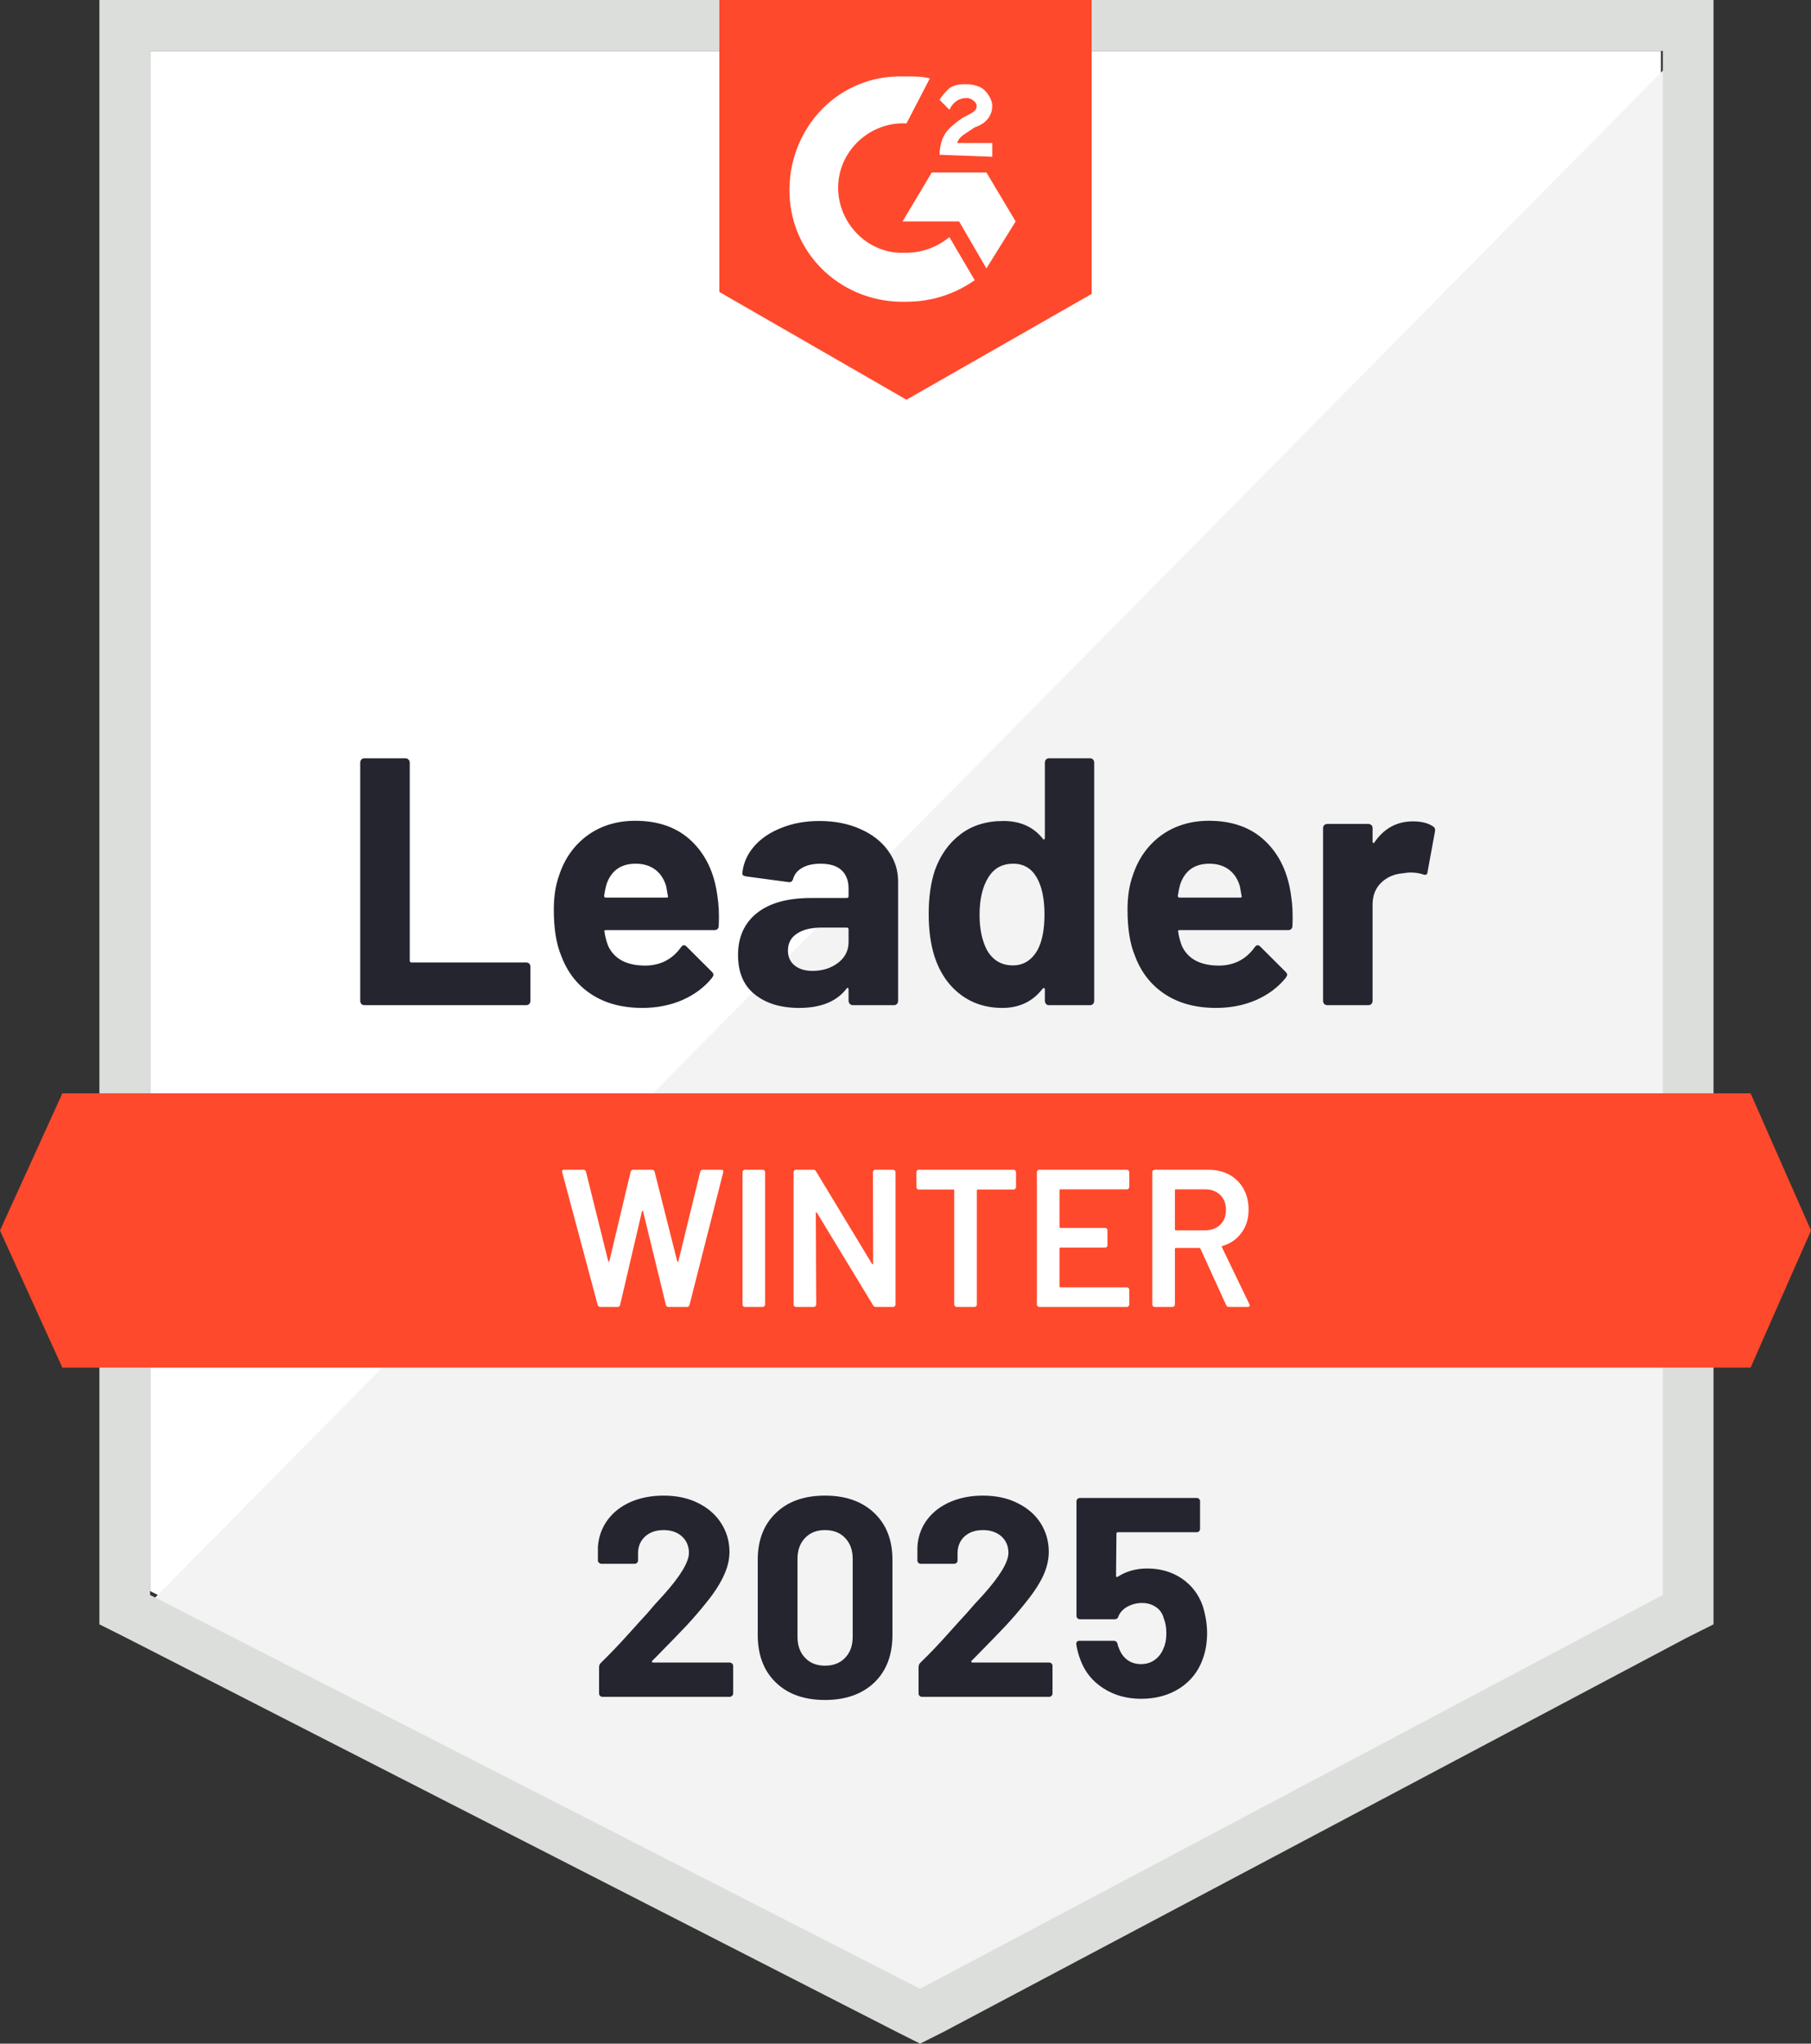
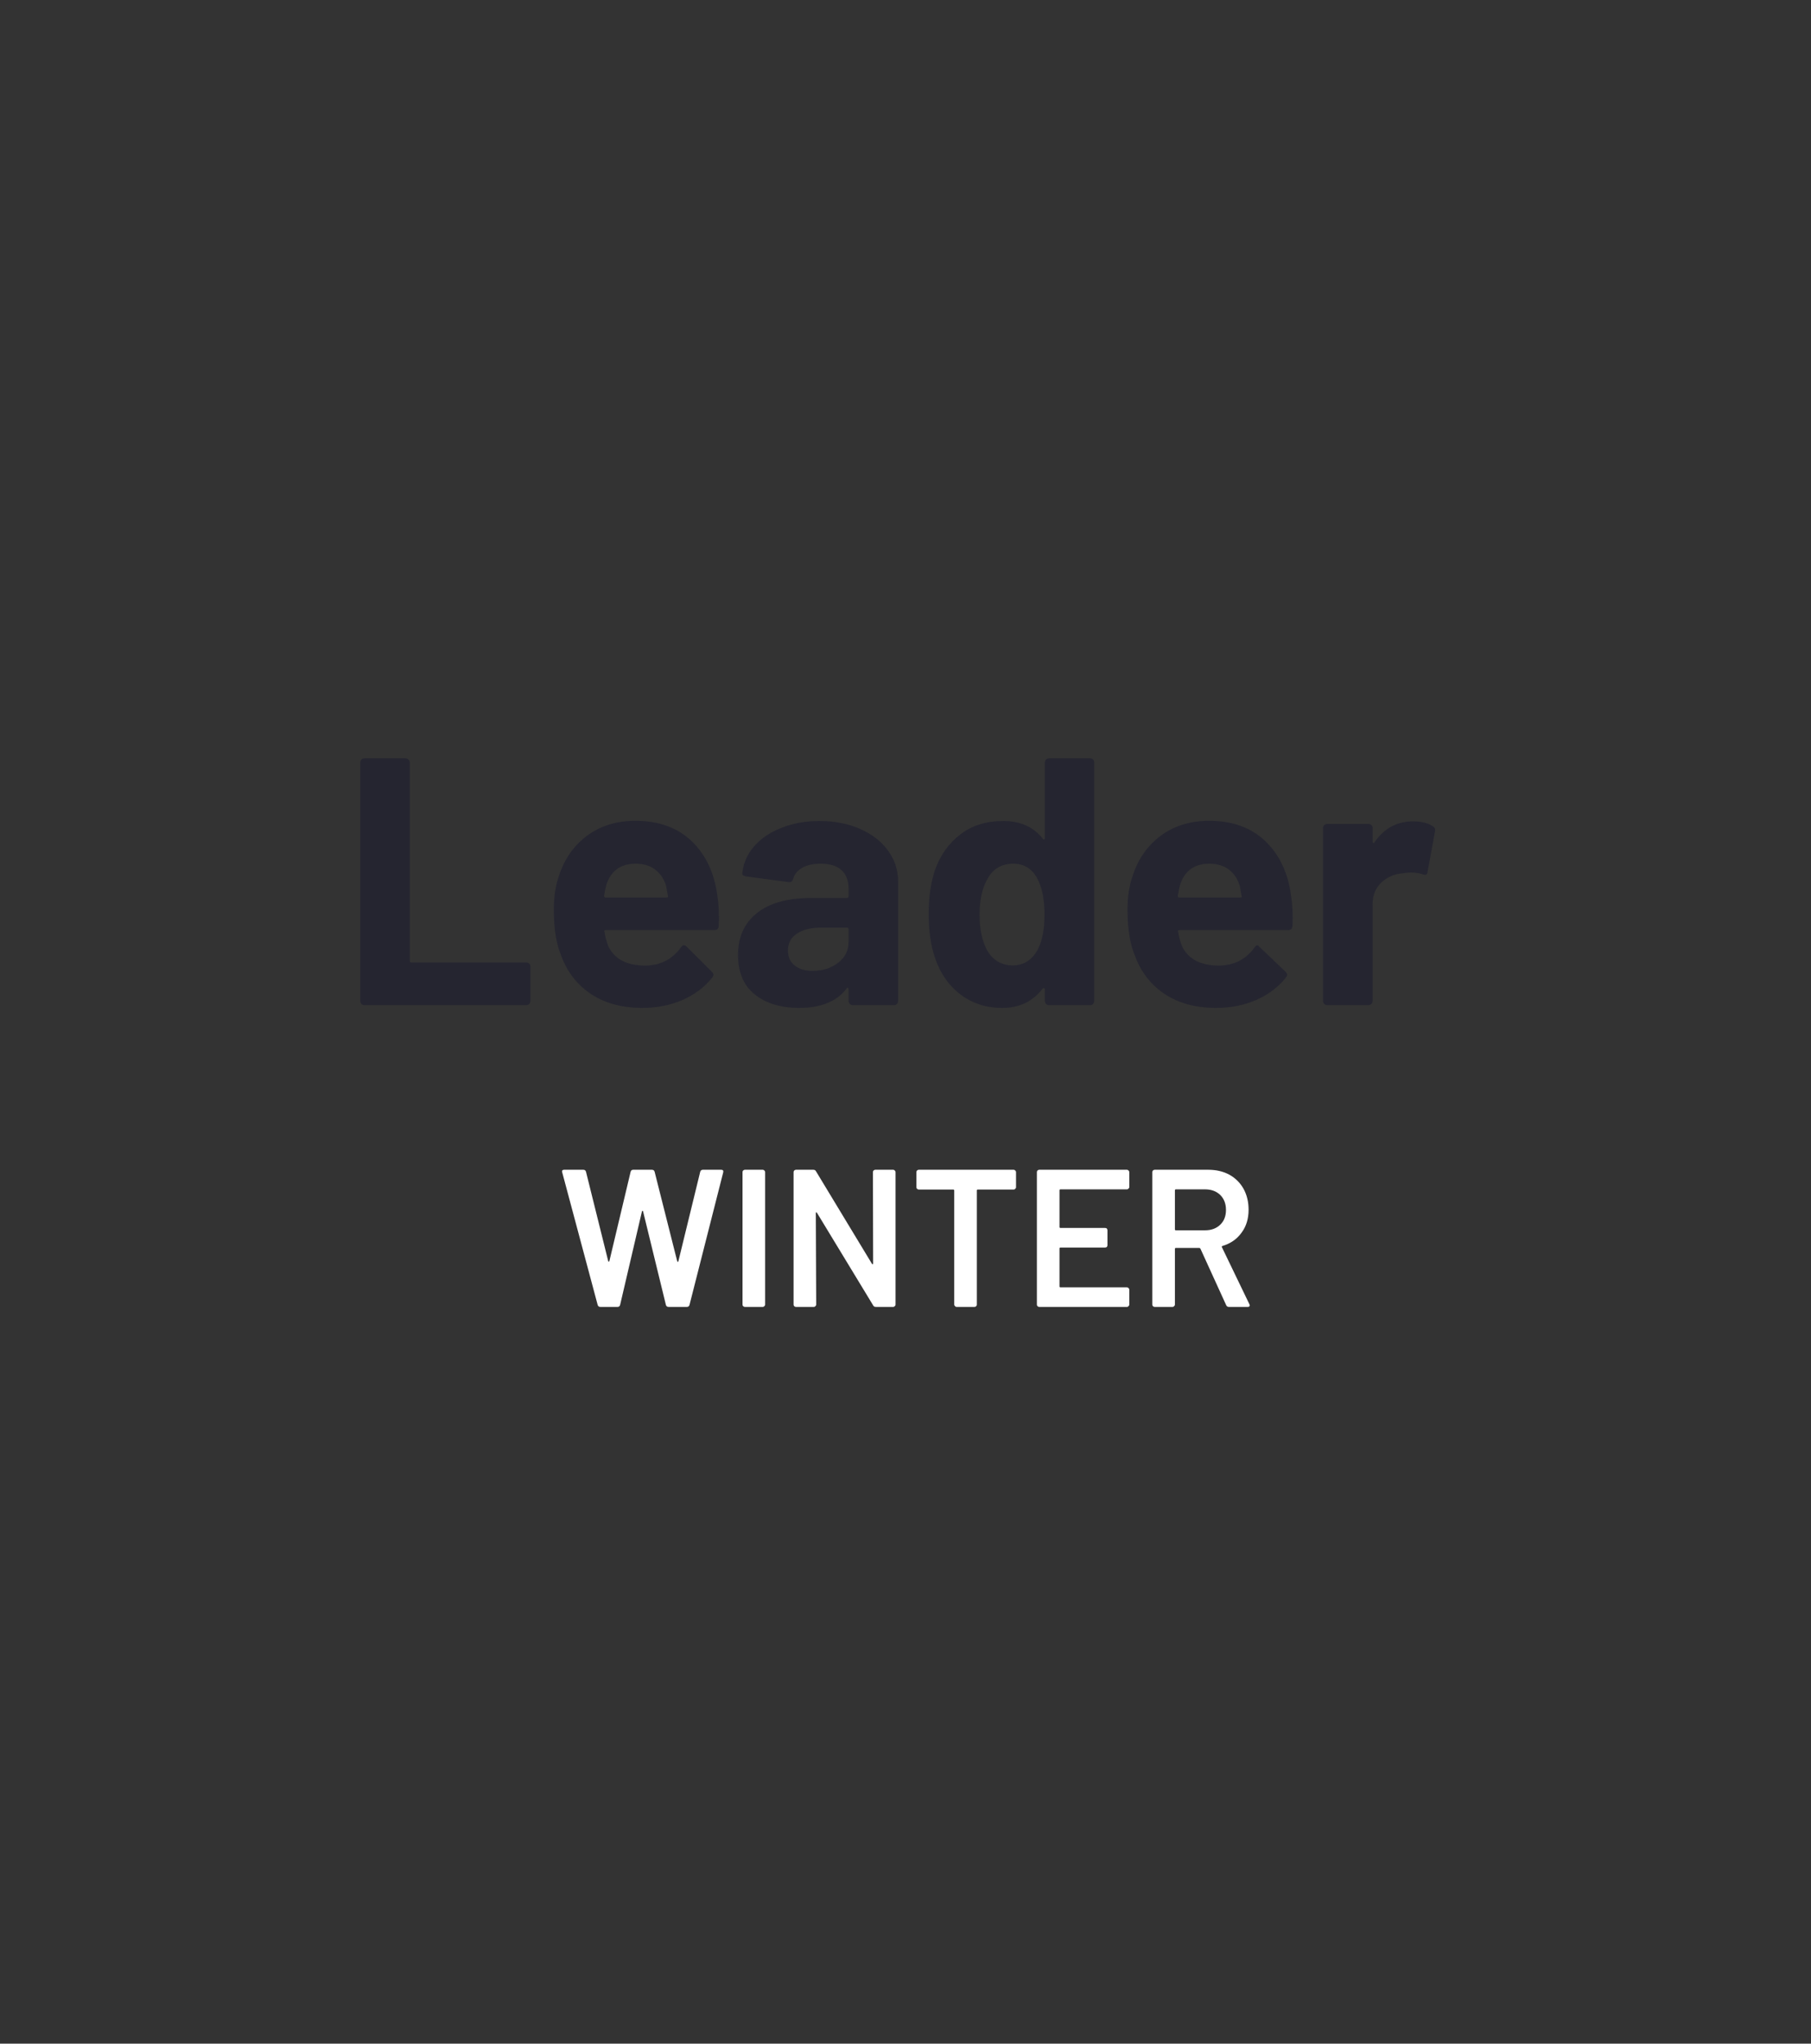
<svg xmlns="http://www.w3.org/2000/svg" width="117" height="132" viewBox="0 0 117 132" fill="none">
  <rect x="0" y="0" width="117" height="132" fill="#333333" stroke="none" />
-   <path d="M9.697 102.765L59.444 128.203L107.302 102.765V3.291H9.697V102.765Z" fill="white" />
-   <path d="M108.309 3.67L8.689 104.537L60.326 130.228L108.309 105.549V3.67Z" fill="#F2F3F2" />
-   <path d="M6.422 36.449V104.917L8.185 105.802L57.932 131.241L59.443 132L60.955 131.241L108.939 105.802L110.702 104.917V0H6.422V36.449ZM9.696 103.018V3.291H107.427V103.018L59.443 128.456L9.696 103.018Z" fill="#DCDEDC" />
-   <path d="M58.563 4.936C59.067 4.936 59.571 4.936 60.074 5.062L58.563 7.973C56.296 7.847 54.281 9.618 54.155 11.896C54.029 14.175 55.792 16.199 58.059 16.326H58.563C59.571 16.326 60.578 15.946 61.334 15.313L62.971 18.098C61.712 18.984 60.2 19.49 58.563 19.49C54.533 19.616 51.132 16.579 51.007 12.529C50.88 8.479 53.903 5.062 57.933 4.936H58.563ZM63.727 11.137L65.616 14.301L63.727 17.338L61.963 14.301H58.311L60.2 11.137H63.727ZM60.704 9.998C60.704 9.492 60.83 8.986 61.082 8.606C61.334 8.226 61.837 7.847 62.215 7.593L62.467 7.467C62.971 7.214 63.097 7.087 63.097 6.834C63.097 6.581 62.719 6.328 62.467 6.328C61.963 6.328 61.586 6.581 61.334 7.087L60.704 6.454C60.83 6.201 61.082 5.948 61.334 5.695C61.712 5.442 62.089 5.442 62.467 5.442C62.845 5.442 63.349 5.569 63.601 5.822C63.852 6.075 64.104 6.454 64.104 6.834C64.104 7.467 63.727 7.973 62.971 8.226L62.593 8.479C62.215 8.732 61.963 8.859 61.837 9.239H64.104V10.125L60.704 9.998ZM58.563 25.818L70.528 18.984V0H46.472V18.857L58.563 25.818ZM113.096 70.619H4.03L0 79.478L4.03 88.338H113.096L117 79.478L113.096 70.619Z" fill="#FF492C" />
-   <path d="M23.538 64.924C23.462 64.924 23.399 64.899 23.349 64.848C23.299 64.789 23.273 64.722 23.273 64.646V49.257C23.273 49.181 23.299 49.113 23.349 49.054C23.399 49.003 23.462 48.978 23.538 48.978H26.195C26.271 48.978 26.334 49.003 26.384 49.054C26.443 49.113 26.472 49.181 26.472 49.257V62.051C26.472 62.127 26.51 62.165 26.586 62.165H33.991C34.067 62.165 34.134 62.191 34.193 62.241C34.243 62.3 34.268 62.368 34.268 62.444V64.646C34.268 64.722 34.243 64.789 34.193 64.848C34.134 64.899 34.067 64.924 33.991 64.924H23.538ZM46.346 57.862C46.438 58.436 46.468 59.082 46.434 59.799C46.426 59.984 46.329 60.077 46.145 60.077H39.142C39.05 60.077 39.02 60.115 39.054 60.191C39.096 60.495 39.176 60.798 39.293 61.102C39.688 61.946 40.49 62.368 41.699 62.368C42.664 62.359 43.428 61.967 43.991 61.191C44.05 61.098 44.117 61.052 44.192 61.052C44.243 61.052 44.297 61.081 44.356 61.14L45.981 62.76C46.056 62.836 46.094 62.904 46.094 62.963C46.094 62.996 46.065 63.06 46.006 63.153C45.511 63.768 44.868 64.249 44.079 64.595C43.298 64.933 42.438 65.102 41.497 65.102C40.196 65.102 39.096 64.806 38.197 64.216C37.299 63.625 36.653 62.798 36.258 61.735C35.939 60.976 35.779 59.98 35.779 58.748C35.779 57.913 35.893 57.179 36.12 56.546C36.472 55.466 37.081 54.606 37.946 53.964C38.819 53.332 39.852 53.015 41.044 53.015C42.555 53.015 43.768 53.454 44.684 54.331C45.599 55.209 46.153 56.386 46.346 57.862ZM41.069 55.787C40.112 55.787 39.482 56.234 39.18 57.128C39.121 57.331 39.071 57.575 39.029 57.862C39.029 57.938 39.066 57.976 39.142 57.976H43.059C43.151 57.976 43.181 57.938 43.147 57.862C43.072 57.424 43.034 57.213 43.034 57.23C42.899 56.774 42.664 56.42 42.328 56.166C41.984 55.913 41.564 55.787 41.069 55.787ZM52.945 53.028C53.928 53.028 54.805 53.201 55.578 53.547C56.35 53.884 56.95 54.352 57.379 54.952C57.807 55.542 58.021 56.2 58.021 56.926V64.646C58.021 64.722 57.996 64.789 57.945 64.848C57.895 64.899 57.832 64.924 57.756 64.924H55.099C55.023 64.924 54.96 64.899 54.91 64.848C54.851 64.789 54.822 64.722 54.822 64.646V63.899C54.822 63.857 54.809 63.828 54.784 63.811C54.751 63.794 54.721 63.806 54.696 63.849C54.058 64.684 53.038 65.102 51.636 65.102C50.452 65.102 49.499 64.815 48.777 64.241C48.046 63.667 47.681 62.815 47.681 61.684C47.681 60.52 48.092 59.613 48.915 58.964C49.73 58.322 50.892 58.002 52.404 58.002H54.709C54.784 58.002 54.822 57.964 54.822 57.888V57.382C54.822 56.884 54.671 56.491 54.368 56.205C54.066 55.926 53.613 55.787 53.008 55.787C52.547 55.787 52.16 55.871 51.85 56.04C51.539 56.209 51.337 56.445 51.245 56.749C51.203 56.917 51.107 56.993 50.956 56.977L48.21 56.609C48.025 56.576 47.941 56.508 47.958 56.407C48.017 55.766 48.269 55.188 48.714 54.673C49.159 54.158 49.751 53.758 50.489 53.471C51.22 53.175 52.039 53.028 52.945 53.028ZM52.492 62.71C53.139 62.71 53.688 62.537 54.142 62.191C54.595 61.845 54.822 61.398 54.822 60.849V60.026C54.822 59.951 54.784 59.913 54.709 59.913H53.084C52.404 59.913 51.871 60.043 51.484 60.305C51.098 60.558 50.905 60.921 50.905 61.393C50.905 61.807 51.048 62.127 51.333 62.355C51.619 62.591 52.005 62.71 52.492 62.71ZM67.504 49.257C67.504 49.181 67.529 49.113 67.58 49.054C67.63 49.003 67.693 48.978 67.769 48.978H70.426C70.502 48.978 70.565 49.003 70.615 49.054C70.665 49.113 70.691 49.181 70.691 49.257V64.646C70.691 64.722 70.665 64.789 70.615 64.848C70.565 64.899 70.502 64.924 70.426 64.924H67.769C67.693 64.924 67.63 64.899 67.58 64.848C67.529 64.789 67.504 64.722 67.504 64.646V63.899C67.504 63.857 67.487 63.832 67.454 63.823C67.42 63.815 67.391 63.823 67.366 63.849C66.728 64.684 65.859 65.102 64.759 65.102C63.701 65.102 62.79 64.806 62.026 64.216C61.262 63.625 60.712 62.815 60.376 61.786C60.124 60.993 59.998 60.073 59.998 59.027C59.998 57.947 60.132 57.006 60.401 56.205C60.754 55.226 61.304 54.454 62.051 53.889C62.798 53.315 63.722 53.028 64.822 53.028C65.913 53.028 66.761 53.408 67.366 54.167C67.391 54.218 67.42 54.234 67.454 54.218C67.487 54.201 67.504 54.171 67.504 54.129V49.257ZM67.026 61.368C67.328 60.811 67.479 60.043 67.479 59.065C67.479 58.052 67.311 57.255 66.975 56.673C66.631 56.082 66.127 55.787 65.464 55.787C64.75 55.787 64.213 56.082 63.852 56.673C63.474 57.272 63.285 58.078 63.285 59.09C63.285 60.001 63.445 60.761 63.764 61.368C64.142 62.026 64.7 62.355 65.439 62.355C66.119 62.355 66.648 62.026 67.026 61.368ZM83.411 57.862C83.503 58.436 83.532 59.082 83.499 59.799C83.49 59.984 83.394 60.077 83.209 60.077H76.207C76.114 60.077 76.085 60.115 76.119 60.191C76.161 60.495 76.24 60.798 76.358 61.102C76.753 61.946 77.554 62.368 78.763 62.368C79.729 62.359 80.493 61.967 81.056 61.191C81.114 61.098 81.181 61.052 81.257 61.052C81.307 61.052 81.362 61.081 81.421 61.14L83.045 62.76C83.121 62.836 83.159 62.904 83.159 62.963C83.159 62.996 83.129 63.06 83.071 63.153C82.575 63.768 81.933 64.249 81.144 64.595C80.363 64.933 79.502 65.102 78.562 65.102C77.26 65.102 76.161 64.806 75.262 64.216C74.364 63.625 73.717 62.798 73.323 61.735C73.004 60.976 72.844 59.98 72.844 58.748C72.844 57.913 72.957 57.179 73.184 56.546C73.537 55.466 74.146 54.606 75.01 53.964C75.884 53.332 76.916 53.015 78.109 53.015C79.62 53.015 80.833 53.454 81.748 54.331C82.663 55.209 83.218 56.386 83.411 57.862ZM78.134 55.787C77.177 55.787 76.547 56.234 76.245 57.128C76.186 57.331 76.135 57.575 76.094 57.862C76.094 57.938 76.131 57.976 76.207 57.976H80.124C80.216 57.976 80.245 57.938 80.212 57.862C80.136 57.424 80.098 57.213 80.098 57.23C79.964 56.774 79.729 56.42 79.393 56.166C79.049 55.913 78.629 55.787 78.134 55.787ZM91.282 53.053C91.828 53.053 92.256 53.159 92.567 53.37C92.693 53.437 92.739 53.551 92.705 53.711L92.227 56.318C92.218 56.496 92.113 56.546 91.912 56.47C91.685 56.394 91.421 56.356 91.118 56.356C91.001 56.356 90.837 56.373 90.627 56.407C90.081 56.449 89.62 56.647 89.242 57.002C88.864 57.365 88.675 57.841 88.675 58.432V64.646C88.675 64.722 88.65 64.789 88.6 64.848C88.541 64.899 88.474 64.924 88.398 64.924H85.753C85.678 64.924 85.611 64.899 85.552 64.848C85.501 64.789 85.476 64.722 85.476 64.646V53.483C85.476 53.408 85.501 53.344 85.552 53.294C85.611 53.243 85.678 53.218 85.753 53.218H88.398C88.474 53.218 88.541 53.243 88.6 53.294C88.65 53.344 88.675 53.408 88.675 53.483V54.357C88.675 54.399 88.688 54.428 88.713 54.445C88.746 54.462 88.772 54.454 88.788 54.42C89.41 53.509 90.241 53.053 91.282 53.053Z" fill="#252530" />
+   <path d="M23.538 64.924C23.462 64.924 23.399 64.899 23.349 64.848C23.299 64.789 23.273 64.722 23.273 64.646V49.257C23.273 49.181 23.299 49.113 23.349 49.054C23.399 49.003 23.462 48.978 23.538 48.978H26.195C26.271 48.978 26.334 49.003 26.384 49.054C26.443 49.113 26.472 49.181 26.472 49.257V62.051C26.472 62.127 26.51 62.165 26.586 62.165H33.991C34.067 62.165 34.134 62.191 34.193 62.241C34.243 62.3 34.268 62.368 34.268 62.444V64.646C34.268 64.722 34.243 64.789 34.193 64.848C34.134 64.899 34.067 64.924 33.991 64.924H23.538ZM46.346 57.862C46.438 58.436 46.468 59.082 46.434 59.799C46.426 59.984 46.329 60.077 46.145 60.077H39.142C39.05 60.077 39.02 60.115 39.054 60.191C39.096 60.495 39.176 60.798 39.293 61.102C39.688 61.946 40.49 62.368 41.699 62.368C42.664 62.359 43.428 61.967 43.991 61.191C44.05 61.098 44.117 61.052 44.192 61.052C44.243 61.052 44.297 61.081 44.356 61.14L45.981 62.76C46.056 62.836 46.094 62.904 46.094 62.963C46.094 62.996 46.065 63.06 46.006 63.153C45.511 63.768 44.868 64.249 44.079 64.595C43.298 64.933 42.438 65.102 41.497 65.102C40.196 65.102 39.096 64.806 38.197 64.216C37.299 63.625 36.653 62.798 36.258 61.735C35.939 60.976 35.779 59.98 35.779 58.748C35.779 57.913 35.893 57.179 36.12 56.546C36.472 55.466 37.081 54.606 37.946 53.964C38.819 53.332 39.852 53.015 41.044 53.015C42.555 53.015 43.768 53.454 44.684 54.331C45.599 55.209 46.153 56.386 46.346 57.862ZM41.069 55.787C40.112 55.787 39.482 56.234 39.18 57.128C39.121 57.331 39.071 57.575 39.029 57.862C39.029 57.938 39.066 57.976 39.142 57.976H43.059C43.151 57.976 43.181 57.938 43.147 57.862C43.072 57.424 43.034 57.213 43.034 57.23C42.899 56.774 42.664 56.42 42.328 56.166C41.984 55.913 41.564 55.787 41.069 55.787ZM52.945 53.028C53.928 53.028 54.805 53.201 55.578 53.547C56.35 53.884 56.95 54.352 57.379 54.952C57.807 55.542 58.021 56.2 58.021 56.926V64.646C58.021 64.722 57.996 64.789 57.945 64.848C57.895 64.899 57.832 64.924 57.756 64.924H55.099C55.023 64.924 54.96 64.899 54.91 64.848C54.851 64.789 54.822 64.722 54.822 64.646V63.899C54.822 63.857 54.809 63.828 54.784 63.811C54.751 63.794 54.721 63.806 54.696 63.849C54.058 64.684 53.038 65.102 51.636 65.102C50.452 65.102 49.499 64.815 48.777 64.241C48.046 63.667 47.681 62.815 47.681 61.684C47.681 60.52 48.092 59.613 48.915 58.964C49.73 58.322 50.892 58.002 52.404 58.002H54.709C54.784 58.002 54.822 57.964 54.822 57.888V57.382C54.822 56.884 54.671 56.491 54.368 56.205C54.066 55.926 53.613 55.787 53.008 55.787C52.547 55.787 52.16 55.871 51.85 56.04C51.539 56.209 51.337 56.445 51.245 56.749C51.203 56.917 51.107 56.993 50.956 56.977L48.21 56.609C48.025 56.576 47.941 56.508 47.958 56.407C48.017 55.766 48.269 55.188 48.714 54.673C49.159 54.158 49.751 53.758 50.489 53.471C51.22 53.175 52.039 53.028 52.945 53.028ZM52.492 62.71C53.139 62.71 53.688 62.537 54.142 62.191C54.595 61.845 54.822 61.398 54.822 60.849V60.026C54.822 59.951 54.784 59.913 54.709 59.913H53.084C52.404 59.913 51.871 60.043 51.484 60.305C51.098 60.558 50.905 60.921 50.905 61.393C50.905 61.807 51.048 62.127 51.333 62.355C51.619 62.591 52.005 62.71 52.492 62.71ZM67.504 49.257C67.504 49.181 67.529 49.113 67.58 49.054C67.63 49.003 67.693 48.978 67.769 48.978H70.426C70.502 48.978 70.565 49.003 70.615 49.054C70.665 49.113 70.691 49.181 70.691 49.257V64.646C70.691 64.722 70.665 64.789 70.615 64.848C70.565 64.899 70.502 64.924 70.426 64.924H67.769C67.693 64.924 67.63 64.899 67.58 64.848C67.529 64.789 67.504 64.722 67.504 64.646V63.899C67.504 63.857 67.487 63.832 67.454 63.823C67.42 63.815 67.391 63.823 67.366 63.849C66.728 64.684 65.859 65.102 64.759 65.102C63.701 65.102 62.79 64.806 62.026 64.216C61.262 63.625 60.712 62.815 60.376 61.786C60.124 60.993 59.998 60.073 59.998 59.027C59.998 57.947 60.132 57.006 60.401 56.205C60.754 55.226 61.304 54.454 62.051 53.889C62.798 53.315 63.722 53.028 64.822 53.028C65.913 53.028 66.761 53.408 67.366 54.167C67.391 54.218 67.42 54.234 67.454 54.218C67.487 54.201 67.504 54.171 67.504 54.129V49.257ZM67.026 61.368C67.328 60.811 67.479 60.043 67.479 59.065C67.479 58.052 67.311 57.255 66.975 56.673C66.631 56.082 66.127 55.787 65.464 55.787C64.75 55.787 64.213 56.082 63.852 56.673C63.474 57.272 63.285 58.078 63.285 59.09C63.285 60.001 63.445 60.761 63.764 61.368C64.142 62.026 64.7 62.355 65.439 62.355C66.119 62.355 66.648 62.026 67.026 61.368ZM83.411 57.862C83.503 58.436 83.532 59.082 83.499 59.799C83.49 59.984 83.394 60.077 83.209 60.077H76.207C76.114 60.077 76.085 60.115 76.119 60.191C76.161 60.495 76.24 60.798 76.358 61.102C76.753 61.946 77.554 62.368 78.763 62.368C79.729 62.359 80.493 61.967 81.056 61.191C81.114 61.098 81.181 61.052 81.257 61.052L83.045 62.76C83.121 62.836 83.159 62.904 83.159 62.963C83.159 62.996 83.129 63.06 83.071 63.153C82.575 63.768 81.933 64.249 81.144 64.595C80.363 64.933 79.502 65.102 78.562 65.102C77.26 65.102 76.161 64.806 75.262 64.216C74.364 63.625 73.717 62.798 73.323 61.735C73.004 60.976 72.844 59.98 72.844 58.748C72.844 57.913 72.957 57.179 73.184 56.546C73.537 55.466 74.146 54.606 75.01 53.964C75.884 53.332 76.916 53.015 78.109 53.015C79.62 53.015 80.833 53.454 81.748 54.331C82.663 55.209 83.218 56.386 83.411 57.862ZM78.134 55.787C77.177 55.787 76.547 56.234 76.245 57.128C76.186 57.331 76.135 57.575 76.094 57.862C76.094 57.938 76.131 57.976 76.207 57.976H80.124C80.216 57.976 80.245 57.938 80.212 57.862C80.136 57.424 80.098 57.213 80.098 57.23C79.964 56.774 79.729 56.42 79.393 56.166C79.049 55.913 78.629 55.787 78.134 55.787ZM91.282 53.053C91.828 53.053 92.256 53.159 92.567 53.37C92.693 53.437 92.739 53.551 92.705 53.711L92.227 56.318C92.218 56.496 92.113 56.546 91.912 56.47C91.685 56.394 91.421 56.356 91.118 56.356C91.001 56.356 90.837 56.373 90.627 56.407C90.081 56.449 89.62 56.647 89.242 57.002C88.864 57.365 88.675 57.841 88.675 58.432V64.646C88.675 64.722 88.65 64.789 88.6 64.848C88.541 64.899 88.474 64.924 88.398 64.924H85.753C85.678 64.924 85.611 64.899 85.552 64.848C85.501 64.789 85.476 64.722 85.476 64.646V53.483C85.476 53.408 85.501 53.344 85.552 53.294C85.611 53.243 85.678 53.218 85.753 53.218H88.398C88.474 53.218 88.541 53.243 88.6 53.294C88.65 53.344 88.675 53.408 88.675 53.483V54.357C88.675 54.399 88.688 54.428 88.713 54.445C88.746 54.462 88.772 54.454 88.788 54.42C89.41 53.509 90.241 53.053 91.282 53.053Z" fill="#252530" />
  <path d="M38.79 84.414C38.697 84.414 38.639 84.372 38.613 84.288L36.321 75.72L36.309 75.669C36.309 75.593 36.355 75.555 36.447 75.555H37.681C37.774 75.555 37.833 75.597 37.858 75.682L39.293 81.453C39.302 81.478 39.314 81.491 39.331 81.491C39.348 81.491 39.361 81.478 39.369 81.453L40.742 75.682C40.767 75.597 40.822 75.555 40.906 75.555H42.114C42.207 75.555 42.266 75.597 42.291 75.682L43.752 81.465C43.76 81.491 43.773 81.503 43.789 81.503C43.806 81.503 43.819 81.491 43.827 81.465L45.238 75.682C45.263 75.597 45.322 75.555 45.414 75.555H46.585C46.703 75.555 46.749 75.61 46.724 75.72L44.545 84.288C44.52 84.372 44.461 84.414 44.369 84.414H43.198C43.105 84.414 43.047 84.372 43.021 84.288L41.548 78.251C41.539 78.225 41.527 78.209 41.51 78.2C41.493 78.2 41.481 78.217 41.472 78.251L40.062 84.288C40.036 84.372 39.982 84.414 39.898 84.414H38.79ZM48.122 84.414C48.08 84.414 48.042 84.397 48.009 84.364C47.983 84.338 47.971 84.305 47.971 84.262V75.707C47.971 75.665 47.983 75.631 48.009 75.606C48.042 75.572 48.08 75.555 48.122 75.555H49.281C49.323 75.555 49.356 75.572 49.381 75.606C49.415 75.631 49.432 75.665 49.432 75.707V84.262C49.432 84.305 49.415 84.338 49.381 84.364C49.356 84.397 49.323 84.414 49.281 84.414H48.122ZM56.396 75.707C56.396 75.665 56.409 75.631 56.434 75.606C56.468 75.572 56.505 75.555 56.547 75.555H57.706C57.748 75.555 57.782 75.572 57.807 75.606C57.84 75.631 57.857 75.665 57.857 75.707V84.262C57.857 84.305 57.84 84.338 57.807 84.364C57.782 84.397 57.748 84.414 57.706 84.414H56.585C56.501 84.414 56.443 84.38 56.409 84.313L52.782 78.339C52.765 78.314 52.748 78.302 52.731 78.302C52.715 78.31 52.706 78.331 52.706 78.365L52.731 84.262C52.731 84.305 52.715 84.338 52.681 84.364C52.656 84.397 52.622 84.414 52.58 84.414H51.422C51.38 84.414 51.342 84.397 51.308 84.364C51.283 84.338 51.27 84.305 51.27 84.262V75.707C51.27 75.665 51.283 75.631 51.308 75.606C51.342 75.572 51.38 75.555 51.422 75.555H52.542C52.627 75.555 52.685 75.589 52.719 75.656L56.333 81.63C56.35 81.655 56.367 81.664 56.384 81.655C56.401 81.655 56.409 81.638 56.409 81.605L56.396 75.707ZM65.489 75.555C65.531 75.555 65.565 75.572 65.59 75.606C65.624 75.631 65.641 75.665 65.641 75.707V76.681C65.641 76.724 65.624 76.757 65.59 76.783C65.565 76.817 65.531 76.833 65.489 76.833H63.172C63.13 76.833 63.109 76.855 63.109 76.897V84.262C63.109 84.305 63.096 84.338 63.071 84.364C63.038 84.397 63 84.414 62.958 84.414H61.799C61.757 84.414 61.724 84.397 61.699 84.364C61.665 84.338 61.648 84.305 61.648 84.262V76.897C61.648 76.855 61.627 76.833 61.585 76.833H59.356C59.314 76.833 59.276 76.817 59.243 76.783C59.217 76.757 59.205 76.724 59.205 76.681V75.707C59.205 75.665 59.217 75.631 59.243 75.606C59.276 75.572 59.314 75.555 59.356 75.555H65.489ZM72.958 76.669C72.958 76.711 72.941 76.745 72.907 76.77C72.882 76.804 72.849 76.821 72.806 76.821H68.512C68.47 76.821 68.449 76.842 68.449 76.884V79.251C68.449 79.293 68.47 79.314 68.512 79.314H71.396C71.438 79.314 71.476 79.327 71.509 79.352C71.534 79.386 71.547 79.424 71.547 79.466V80.428C71.547 80.47 71.534 80.508 71.509 80.542C71.476 80.567 71.438 80.579 71.396 80.579H68.512C68.47 80.579 68.449 80.601 68.449 80.643V83.085C68.449 83.128 68.47 83.149 68.512 83.149H72.806C72.849 83.149 72.882 83.165 72.907 83.199C72.941 83.225 72.958 83.258 72.958 83.3V84.262C72.958 84.305 72.941 84.338 72.907 84.364C72.882 84.397 72.849 84.414 72.806 84.414H67.139C67.097 84.414 67.059 84.397 67.026 84.364C67.001 84.338 66.988 84.305 66.988 84.262V75.707C66.988 75.665 67.001 75.631 67.026 75.606C67.059 75.572 67.097 75.555 67.139 75.555H72.806C72.849 75.555 72.882 75.572 72.907 75.606C72.941 75.631 72.958 75.665 72.958 75.707V76.669ZM79.393 84.414C79.309 84.414 79.251 84.376 79.217 84.3L77.555 80.656C77.538 80.622 77.513 80.605 77.479 80.605H75.968C75.926 80.605 75.905 80.626 75.905 80.668V84.262C75.905 84.305 75.888 84.338 75.854 84.364C75.829 84.397 75.796 84.414 75.754 84.414H74.595C74.553 84.414 74.515 84.397 74.482 84.364C74.456 84.338 74.444 84.305 74.444 84.262V75.707C74.444 75.665 74.456 75.631 74.482 75.606C74.515 75.572 74.553 75.555 74.595 75.555H78.058C78.57 75.555 79.024 75.661 79.418 75.872C79.813 76.091 80.12 76.395 80.338 76.783C80.556 77.179 80.665 77.631 80.665 78.137C80.665 78.719 80.514 79.213 80.212 79.618C79.918 80.031 79.507 80.318 78.978 80.478C78.961 80.478 78.948 80.487 78.94 80.504C78.931 80.52 78.931 80.537 78.94 80.554L80.716 84.237C80.733 84.271 80.741 84.296 80.741 84.313C80.741 84.38 80.695 84.414 80.602 84.414H79.393ZM75.968 76.821C75.926 76.821 75.905 76.842 75.905 76.884V79.403C75.905 79.445 75.926 79.466 75.968 79.466H77.857C78.26 79.466 78.587 79.344 78.839 79.099C79.083 78.863 79.204 78.546 79.204 78.15C79.204 77.753 79.083 77.433 78.839 77.188C78.587 76.943 78.26 76.821 77.857 76.821H75.968Z" fill="white" />
-   <path d="M42.141 107.271C42.115 107.296 42.107 107.321 42.115 107.347C42.132 107.372 42.157 107.385 42.191 107.385H47.141C47.199 107.385 47.25 107.406 47.292 107.448C47.342 107.49 47.367 107.541 47.367 107.6V109.384C47.367 109.443 47.342 109.494 47.292 109.536C47.25 109.578 47.199 109.599 47.141 109.599H38.929C38.862 109.599 38.807 109.578 38.766 109.536C38.724 109.494 38.703 109.443 38.703 109.384V107.688C38.703 107.579 38.74 107.486 38.816 107.41C39.412 106.828 40.021 106.191 40.642 105.499C41.263 104.807 41.654 104.377 41.813 104.208C42.149 103.803 42.493 103.415 42.846 103.044C43.954 101.812 44.508 100.896 44.508 100.297C44.508 99.867 44.357 99.513 44.055 99.234C43.753 98.964 43.358 98.829 42.871 98.829C42.384 98.829 41.99 98.964 41.687 99.234C41.377 99.513 41.221 99.88 41.221 100.335V100.791C41.221 100.85 41.2 100.901 41.158 100.943C41.116 100.985 41.066 101.006 41.007 101.006H38.854C38.795 101.006 38.745 100.985 38.703 100.943C38.652 100.901 38.627 100.85 38.627 100.791V99.93C38.669 99.272 38.879 98.686 39.257 98.171C39.635 97.665 40.134 97.277 40.755 97.007C41.385 96.737 42.09 96.602 42.871 96.602C43.736 96.602 44.487 96.766 45.126 97.095C45.764 97.416 46.255 97.85 46.599 98.399C46.952 98.956 47.128 99.567 47.128 100.234C47.128 100.749 46.998 101.276 46.738 101.816C46.486 102.356 46.104 102.938 45.592 103.562C45.214 104.035 44.806 104.507 44.37 104.98C43.933 105.444 43.283 106.115 42.418 106.992L42.141 107.271ZM53.299 109.802C51.956 109.802 50.898 109.426 50.125 108.675C49.345 107.925 48.954 106.899 48.954 105.6V100.753C48.954 99.479 49.345 98.471 50.125 97.728C50.898 96.977 51.956 96.602 53.299 96.602C54.634 96.602 55.696 96.977 56.486 97.728C57.266 98.471 57.657 99.479 57.657 100.753V105.6C57.657 106.899 57.266 107.925 56.486 108.675C55.696 109.426 54.634 109.802 53.299 109.802ZM53.299 107.587C53.845 107.587 54.277 107.418 54.596 107.081C54.924 106.743 55.088 106.292 55.088 105.727V100.677C55.088 100.12 54.924 99.673 54.596 99.335C54.277 98.998 53.845 98.829 53.299 98.829C52.762 98.829 52.334 98.998 52.015 99.335C51.687 99.673 51.523 100.12 51.523 100.677V105.727C51.523 106.292 51.687 106.743 52.015 107.081C52.334 107.418 52.762 107.587 53.299 107.587ZM62.77 107.271C62.745 107.296 62.741 107.321 62.757 107.347C62.766 107.372 62.791 107.385 62.833 107.385H67.782C67.841 107.385 67.892 107.406 67.934 107.448C67.976 107.49 67.997 107.541 67.997 107.6V109.384C67.997 109.443 67.976 109.494 67.934 109.536C67.892 109.578 67.841 109.599 67.782 109.599H59.559C59.5 109.599 59.449 109.578 59.407 109.536C59.365 109.494 59.344 109.443 59.344 109.384V107.688C59.344 107.579 59.378 107.486 59.445 107.41C60.05 106.828 60.658 106.191 61.271 105.499C61.893 104.807 62.283 104.377 62.443 104.208C62.787 103.803 63.135 103.415 63.488 103.044C64.596 101.812 65.15 100.896 65.15 100.297C65.15 99.867 64.999 99.513 64.697 99.234C64.386 98.964 63.987 98.829 63.501 98.829C63.014 98.829 62.619 98.964 62.317 99.234C62.014 99.513 61.863 99.88 61.863 100.335V100.791C61.863 100.85 61.842 100.901 61.8 100.943C61.758 100.985 61.704 101.006 61.636 101.006H59.483C59.424 101.006 59.374 100.985 59.332 100.943C59.29 100.901 59.269 100.85 59.269 100.791V99.93C59.302 99.272 59.508 98.686 59.886 98.171C60.264 97.665 60.767 97.277 61.397 97.007C62.027 96.737 62.728 96.602 63.501 96.602C64.365 96.602 65.117 96.766 65.755 97.095C66.401 97.416 66.897 97.85 67.241 98.399C67.585 98.956 67.757 99.567 67.757 100.234C67.757 100.749 67.631 101.276 67.379 101.816C67.119 102.356 66.733 102.938 66.221 103.562C65.843 104.035 65.436 104.507 64.999 104.98C64.563 105.444 63.912 106.115 63.047 106.992L62.77 107.271ZM77.707 103.74C77.891 104.339 77.984 104.921 77.984 105.486C77.984 106.111 77.887 106.676 77.694 107.182C77.417 107.958 76.926 108.578 76.221 109.042C75.507 109.498 74.676 109.726 73.727 109.726C72.803 109.726 71.993 109.502 71.296 109.055C70.591 108.608 70.096 108 69.81 107.233C69.684 106.912 69.592 106.575 69.533 106.22V106.182C69.533 106.047 69.605 105.98 69.747 105.98H71.964C72.081 105.98 72.161 106.047 72.203 106.182C72.212 106.258 72.228 106.321 72.253 106.372C72.279 106.423 72.295 106.465 72.304 106.499C72.43 106.819 72.615 107.064 72.858 107.233C73.101 107.401 73.387 107.486 73.714 107.486C74.059 107.486 74.357 107.393 74.609 107.207C74.86 107.03 75.049 106.777 75.175 106.448C75.293 106.203 75.352 105.883 75.352 105.486C75.352 105.132 75.297 104.815 75.188 104.537C75.104 104.216 74.936 103.972 74.684 103.803C74.424 103.626 74.126 103.537 73.79 103.537C73.446 103.537 73.127 103.617 72.833 103.778C72.547 103.938 72.354 104.149 72.253 104.41C72.22 104.529 72.14 104.588 72.014 104.588H69.772C69.705 104.588 69.651 104.567 69.609 104.524C69.567 104.482 69.546 104.432 69.546 104.372V96.969C69.546 96.91 69.567 96.859 69.609 96.817C69.651 96.775 69.705 96.754 69.772 96.754H77.316C77.375 96.754 77.425 96.775 77.467 96.817C77.509 96.859 77.53 96.91 77.53 96.969V98.753C77.53 98.812 77.509 98.863 77.467 98.905C77.425 98.947 77.375 98.968 77.316 98.968H72.216C72.157 98.968 72.127 99.002 72.127 99.07L72.102 101.778C72.102 101.862 72.14 101.883 72.216 101.841C72.761 101.487 73.395 101.31 74.117 101.31C74.965 101.31 75.708 101.525 76.347 101.955C76.993 102.394 77.446 102.989 77.707 103.74Z" fill="#252530" />
</svg>